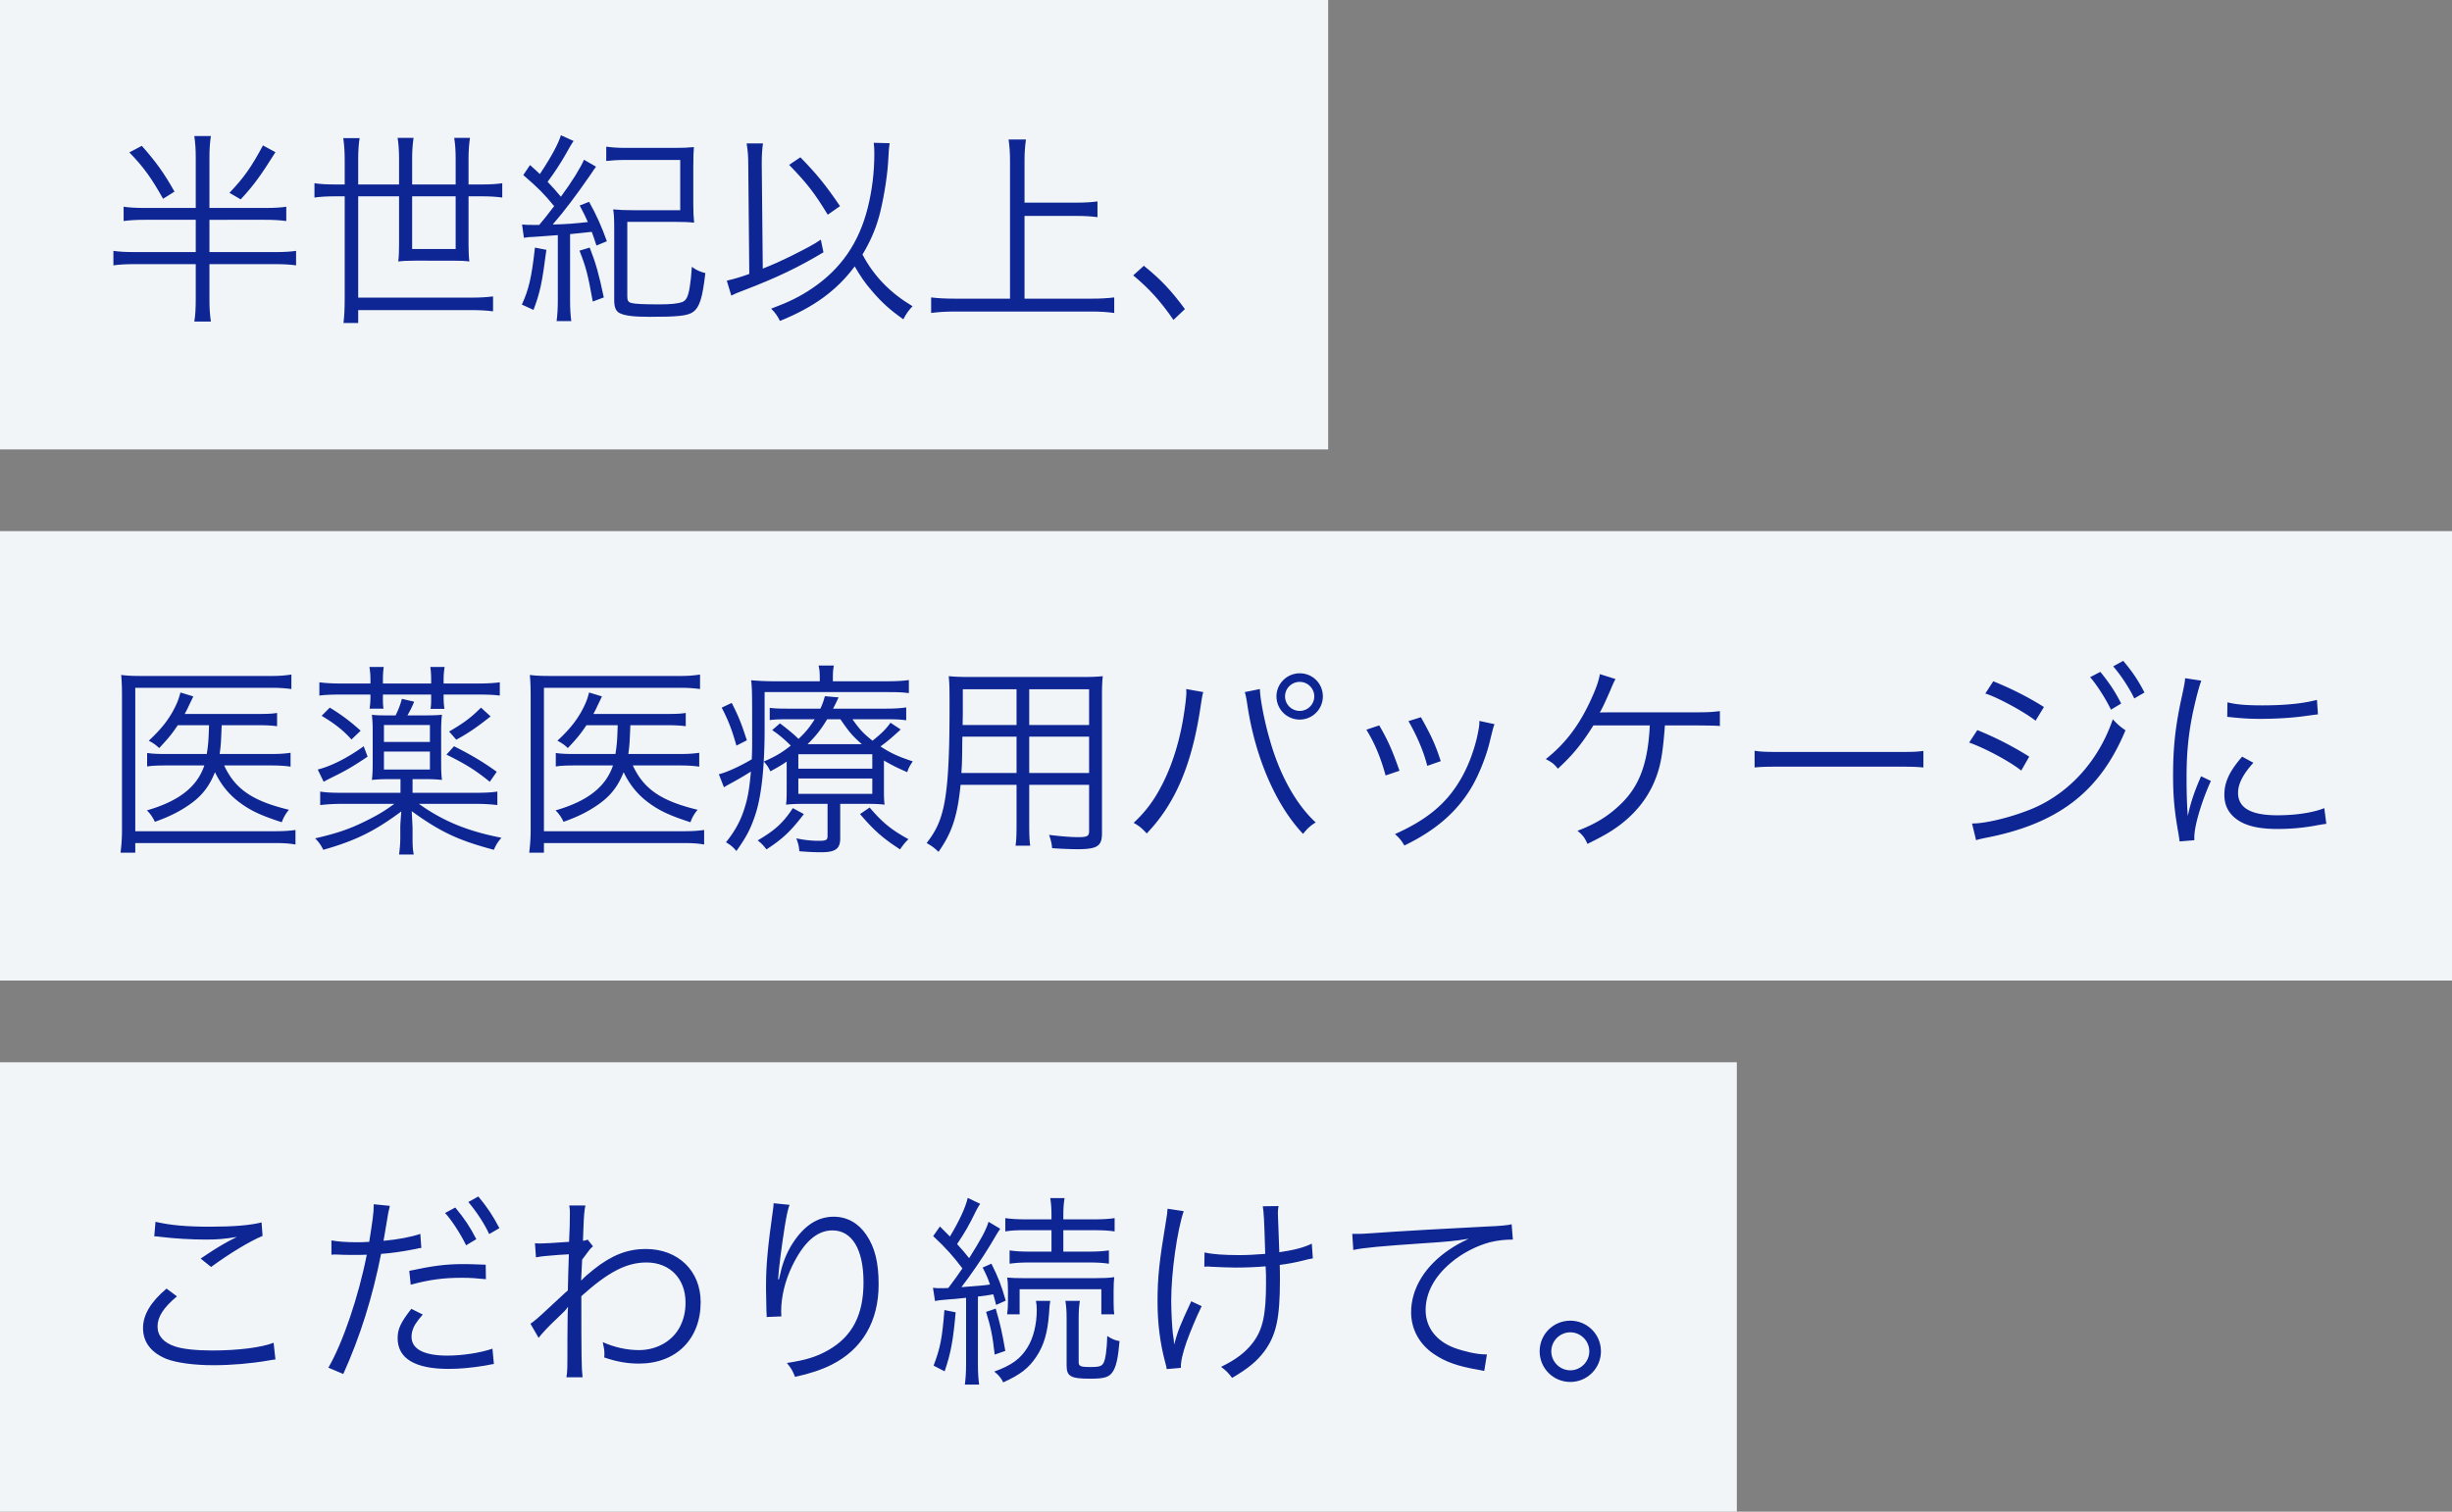
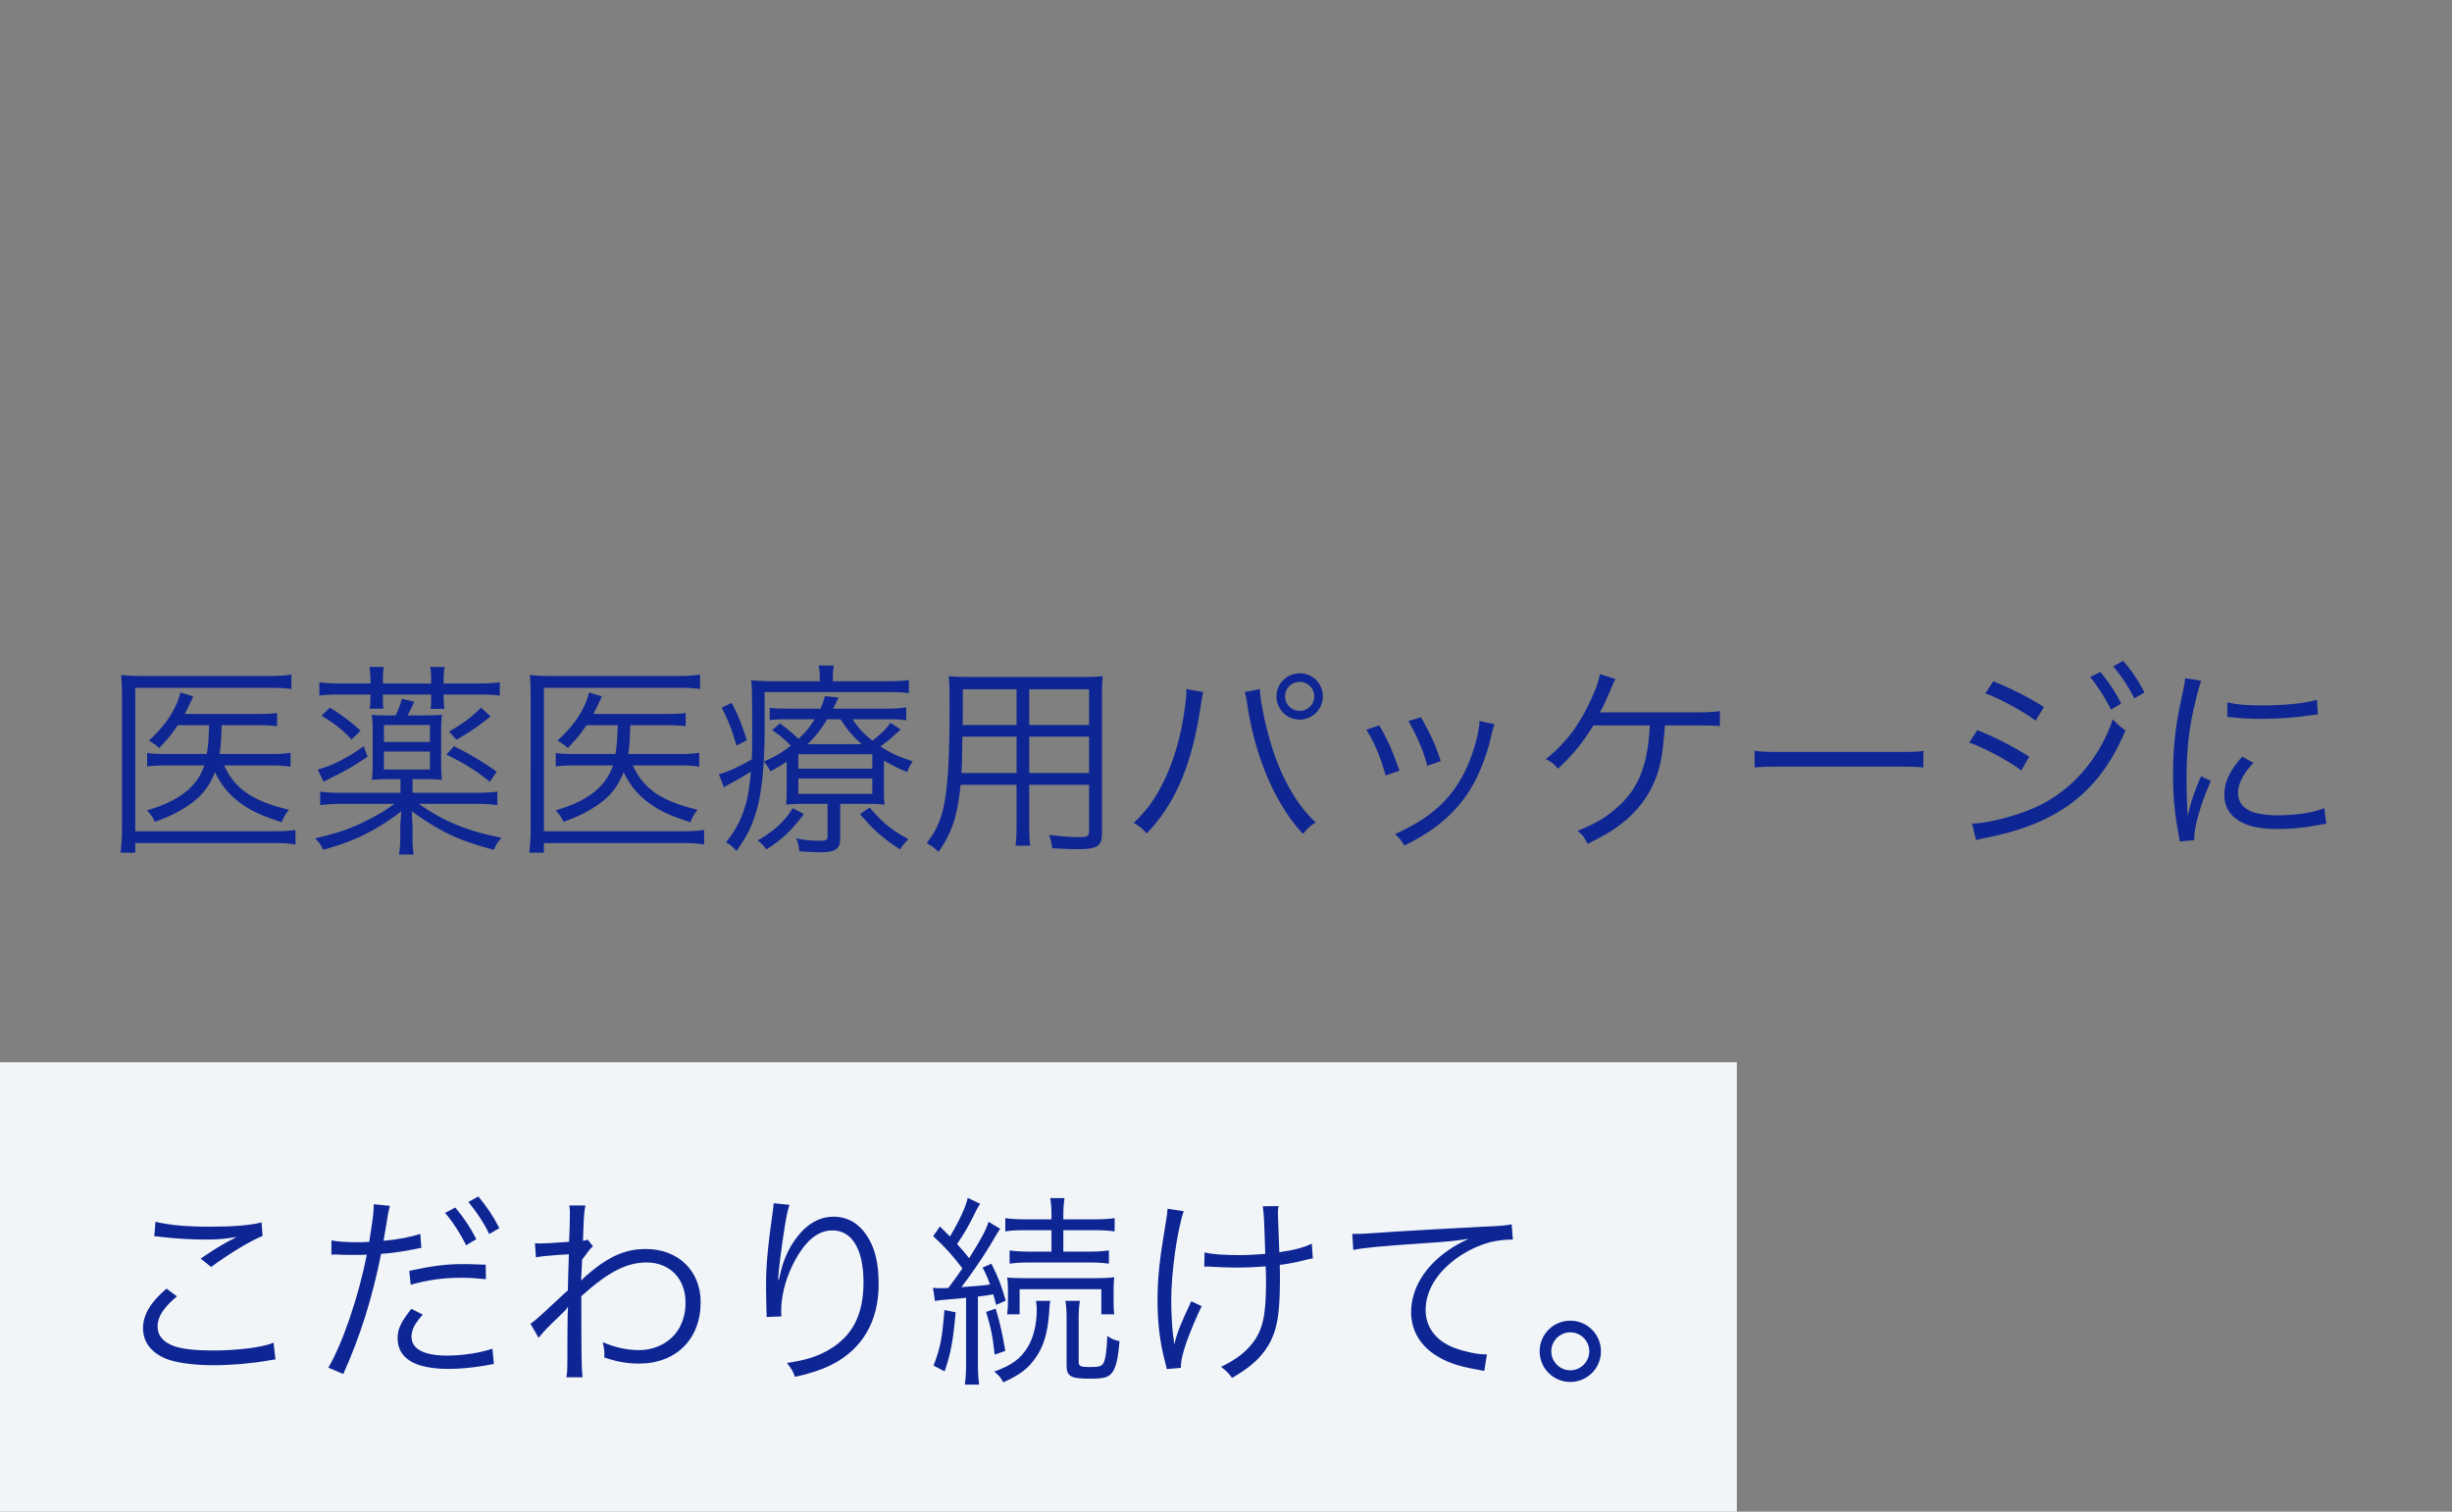
<svg xmlns="http://www.w3.org/2000/svg" width="240" height="148" fill="none">
  <rect width="100%" height="100%" fill="#808080" stroke="none" />
-   <path fill="#F1F5F8" d="M0 0h130v44H0z" />
-   <path fill="#0E2594" d="M20.5 20.36h5.44c.92 0 1.56-.04 2.08-.12v1.4c-.6-.08-1.2-.12-2.08-.12H20.5v3.16h6.38c.94 0 1.58-.04 2.1-.12v1.42c-.56-.08-1.2-.12-2.1-.12H20.5v3.48c0 .84.04 1.42.14 2.14h-1.62c.1-.56.14-1.32.14-2.16v-3.46H13.2c-.9 0-1.54.04-2.1.12v-1.42c.52.08 1.16.12 2.1.12h5.96v-3.16h-4.98c-.86 0-1.5.04-2.08.12v-1.4c.56.08 1.18.12 2.08.12h4.98v-4.9c0-.84-.04-1.44-.14-2.14h1.62c-.1.72-.14 1.28-.14 2.14zm-7.84-5.44 1.22-.64c1.4 1.58 2.16 2.64 3.2 4.48l-1.12.7c-1.16-2.08-1.94-3.14-3.3-4.54m13.08-.68 1.22.66c-1.44 2.3-2.14 3.26-3.4 4.62l-1.1-.64c1.46-1.54 2.12-2.5 3.28-4.64m8 3.82v-2.42c0-.76-.04-1.4-.14-2.12h1.6c-.1.62-.14 1.28-.14 2.12v2.42h4v-2.5c0-.74-.04-1.4-.14-2.06h1.56c-.1.66-.14 1.3-.14 2.04v2.52h4.26v-2.52c0-.76-.04-1.36-.14-2.04H46c-.1.7-.14 1.3-.14 2.04v2.52h1.28c.86 0 1.48-.04 2.02-.12v1.4c-.58-.08-1.2-.12-2.02-.12h-1.28v4.72c0 .66.02 1.16.08 1.66-.44-.06-.92-.08-1.6-.08H40.6c-.7 0-1.14.02-1.62.08.06-.46.08-.96.08-1.62v-4.76h-4v9.92h11.06c.9 0 1.48-.04 2.14-.12v1.46c-.62-.08-1.28-.12-2.14-.12H35.06v1.26h-1.44c.08-.64.12-1.32.12-2.48v-9.92h-.94c-.82 0-1.44.04-2.02.12v-1.4c.56.08 1.16.12 2.02.12zm10.86 1.16h-4.26v5.16h4.26zm6.68 4.06-.18-1.3c.44.04.6.04 1.02.04h.66c.54-.64.66-.8 1.46-1.84-1.08-1.3-1.5-1.72-3.02-3.04l.66-.98c.48.42.66.6.96.88 1.1-1.64 1.84-3.02 2.06-3.8l1.24.56c-.18.26-.26.4-.86 1.46-.44.76-1.02 1.66-1.68 2.54.56.58.86.94 1.3 1.46 1.08-1.46 1.94-2.86 2.26-3.62l1.18.68c-.16.22-.28.38-.54.78-1.38 2-2.6 3.62-3.7 4.88 1.3-.02 2.18-.1 3.44-.24-.28-.62-.4-.88-.8-1.62l.92-.36c.7 1.24 1.22 2.4 1.74 3.86l-1.02.42c-.22-.66-.28-.88-.46-1.34-.34.04-.7.08-1.12.12-.66.06-.66.06-1 .1v6.46c0 .86.04 1.5.12 2.06h-1.44c.08-.58.12-1.22.12-2.06v-6.36c-.48.04-1.52.12-2.18.16-.58.02-.74.04-1.14.1m1.08.96 1.12.22c-.42 3.26-.62 4.18-1.26 5.88l-1.14-.52c.68-1.48.96-2.68 1.28-5.58m4.36.3 1-.3c.6 1.52.9 2.6 1.38 4.88l-1.08.4c-.48-2.66-.66-3.36-1.3-4.98m4.68-2.82v7.34c0 .36.1.52.38.6.36.1 1.22.14 2.78.14 1.08 0 1.82-.08 2.2-.22.4-.16.58-.48.74-1.4.1-.6.16-1.18.22-2.06.42.32.78.48 1.32.62-.28 2.42-.56 3.34-1.2 3.8-.52.38-1.48.48-4.24.48-1.62 0-2.5-.12-2.98-.38-.36-.2-.5-.58-.5-1.28v-6.94c0-.94-.02-1.4-.1-1.92.64.06 1.14.08 1.96.08h4.6v-4.92h-5.32c-.78 0-1.42.04-1.92.1v-1.4c.58.08 1.16.12 1.92.12h4.76c.84 0 1.32-.02 1.9-.08-.04.52-.06.9-.06 1.96v3.58c0 .78.02 1.28.08 1.86-.54-.06-1.12-.08-1.94-.08zm24.12-7.74 1.56.04c-.06.4-.08.48-.16 1.98-.1 1.54-.52 3.96-.9 5.28-.36 1.28-.88 2.44-1.6 3.64 1.12 2.12 2.72 3.76 4.9 5.06-.4.42-.62.74-.9 1.28-1.34-.94-2.1-1.64-3.08-2.78-.72-.84-1.1-1.4-1.68-2.4-1.76 2.36-4 4-7.32 5.34-.22-.48-.54-.9-.86-1.2 1.72-.64 2.82-1.18 4-1.98 2.82-1.9 4.6-4.46 5.46-7.92.42-1.68.64-3.46.64-5.3 0-.5-.02-.66-.06-1.04M73.34 26.82l-.1-10.68c0-.82-.04-1.38-.16-2.1h1.6c-.08.54-.12 1.16-.12 1.88v.24l.1 10.14c1.1-.44 1.76-.74 2.62-1.16 1.56-.78 2.48-1.26 3.06-1.68l.26 1.24c-2.4 1.44-4.54 2.48-7.84 3.74-.6.22-.78.3-1.18.5l-.44-1.46c.84-.2 1.36-.36 2.2-.66m3.9-10.68 1.1-.74c1.58 1.62 2.44 2.66 3.88 4.78l-1.2.84c-1.32-2.16-2-3.04-3.78-4.88m23.04 5v8.1h6.54c.94 0 1.56-.04 2.24-.12v1.52c-.76-.1-1.38-.14-2.24-.14H93.5c-.86 0-1.6.04-2.36.14v-1.52c.66.08 1.36.12 2.36.12h5.36v-13.5c0-.76-.04-1.38-.14-2.08h1.7c-.1.68-.14 1.32-.14 2.08v4.1h5.06c.86 0 1.5-.04 2.08-.12v1.54c-.62-.08-1.22-.12-2.08-.12zm10.64 5.82 1.04-.94c1.64 1.32 2.66 2.4 4.02 4.24l-1.12 1.06c-1.28-1.86-2.44-3.12-3.94-4.36" />
-   <path fill="#F1F5F8" d="M0 52h240v44H0z" />
  <path fill="#0E2594" d="M26.44 74.94h-4.5c1.06 2.3 2.76 3.48 6.34 4.34-.3.36-.52.72-.7 1.22-2.04-.66-3.02-1.12-4.08-1.9s-1.84-1.72-2.46-3c-.52 1.32-1.22 2.24-2.28 3.02s-2.14 1.32-3.6 1.84c-.22-.46-.44-.78-.78-1.12 3.12-.9 4.92-2.3 5.62-4.4h-3.56c-.98 0-1.5.02-2.04.1v-1.32c.54.08 1 .1 2.06.1h3.78c.14-.9.18-1.38.22-2.82H17.4c-.6.9-.94 1.3-1.82 2.24-.32-.3-.56-.48-1.02-.72 1.4-1.3 2.18-2.36 2.78-3.74.14-.34.22-.6.32-.98l1.26.38c-.14.3-.14.3-.46.96-.08.2-.2.42-.38.76h7.08c1 0 1.5-.02 1.96-.1v1.3c-.58-.08-1.18-.1-1.94-.1H21.7c-.08 1.9-.08 1.9-.2 2.82h4.98c.92 0 1.42-.04 1.96-.12v1.36c-.54-.08-1.12-.12-2-.12m2.48 6.32v1.42c-.6-.1-1.1-.14-1.96-.14H13.24v.94H11.8c.08-.66.14-1.38.14-2.18V68.14c0-.82-.02-1.4-.08-2.06.6.08 1.14.1 2.1.1h12.6c.78 0 1.3-.04 1.96-.14v1.42a14 14 0 0 0-1.94-.12H13.24v14.04h13.72c.82 0 1.36-.04 1.96-.12m11.46-4.98v1.34h6.06c1.12 0 1.7-.04 2.24-.12v1.32c-.68-.08-1.34-.12-2.28-.12H41c2.38 1.7 4.78 2.68 8.08 3.32-.34.4-.52.66-.74 1.18-3.46-.92-5.22-1.74-8.04-3.78.02.3.04.82.08 1.58v1c0 .78.02 1.18.12 1.66h-1.44c.08-.6.12-1.1.12-1.66v-1c0-.28.04-.8.1-1.56-2.6 1.94-4.52 2.88-7.64 3.76-.22-.46-.46-.8-.8-1.12 2.26-.52 3.52-.96 5.28-1.86 1.02-.52 1.54-.84 2.48-1.52h-5c-.9 0-1.56.04-2.26.12V77.5c.52.08 1.08.12 2.18.12h5.68v-1.34h-1.02c-.78 0-1.22.02-1.78.08.06-.5.08-1 .08-1.72v-3.06c0-.68-.02-1-.08-1.6.54.06.76.06 1.82.06h.5c.28-.56.44-.98.62-1.62l1.2.28c-.2.48-.38.86-.66 1.34h1.6c1 0 1.34-.02 1.78-.06-.06.5-.08.94-.08 1.64v3.06c0 .78.02 1.2.08 1.68-.56-.06-.96-.08-1.78-.08zm-2.8-3.64h4.5v-1.66h-4.5zm0 .94v1.76h4.5v-1.76zm-1.32-6.66v-.32c0-.44-.02-.78-.1-1.3h1.4c-.06.44-.08.74-.08 1.28v.34h4.72v-.34c0-.52-.02-.86-.08-1.28h1.4c-.08.48-.1.88-.1 1.3v.32h3.24c1 0 1.68-.04 2.26-.12v1.3c-.64-.08-1.24-.1-2.24-.1h-3.26v.16c0 .5.02.8.08 1.24h-1.36c.06-.4.06-.6.06-1.24V68h-4.72v.16c0 .64 0 .86.06 1.22h-1.36c.06-.48.08-.74.08-1.22V68h-2.78c-.98 0-1.58.02-2.22.1v-1.3c.58.08 1.26.12 2.24.12zm-4.78 3.16.8-.8c1.14.7 1.98 1.32 3.02 2.26l-.9.86c-.76-.86-1.64-1.56-2.92-2.32m4.12 2.98.38 1.02c-1.18.8-2.02 1.3-2.9 1.74-1.12.56-1.12.56-1.4.72l-.58-1.2c1.3-.32 2.92-1.14 4.5-2.28m11.48-3.78.94.86c-1.42 1.12-2.22 1.66-3.36 2.28l-.7-.8c1.48-.86 2.18-1.4 3.12-2.34m-3.38 4.6.74-.82c1.66.84 2.76 1.48 4.18 2.5l-.68.98c-1.44-1.16-2.34-1.72-4.24-2.66m22.74 1.06h-4.5c1.06 2.3 2.76 3.48 6.34 4.34-.3.36-.52.72-.7 1.22-2.04-.66-3.02-1.12-4.08-1.9s-1.84-1.72-2.46-3c-.52 1.32-1.22 2.24-2.28 3.02s-2.14 1.32-3.6 1.84c-.22-.46-.44-.78-.78-1.12 3.12-.9 4.92-2.3 5.62-4.4h-3.56c-.98 0-1.5.02-2.04.1v-1.32c.54.08 1 .1 2.06.1h3.78c.14-.9.18-1.38.22-2.82H57.4c-.6.9-.94 1.3-1.82 2.24-.32-.3-.56-.48-1.02-.72 1.4-1.3 2.18-2.36 2.78-3.74.14-.34.22-.6.32-.98l1.26.38c-.14.3-.14.3-.46.96-.08.2-.2.42-.38.76h7.08c1 0 1.5-.02 1.96-.1v1.3c-.58-.08-1.18-.1-1.94-.1H61.7c-.08 1.9-.08 1.9-.2 2.82h4.98c.92 0 1.42-.04 1.96-.12v1.36c-.54-.08-1.12-.12-2-.12m2.48 6.32v1.42c-.6-.1-1.1-.14-1.96-.14H53.24v.94H51.8c.08-.66.14-1.38.14-2.18V68.14c0-.82-.02-1.4-.08-2.06.6.08 1.14.1 2.1.1h12.6c.78 0 1.3-.04 1.96-.14v1.42a14 14 0 0 0-1.94-.12H53.24v14.04h13.72c.82 0 1.36-.04 1.96-.12m8.08-4.3v-2.4c-.48.34-.8.52-1.6.96-.18-.4-.32-.6-.64-.96 1.1-.48 1.76-.86 2.64-1.56-.58-.58-1.08-1.02-1.82-1.52l.76-.66c.82.62 1.3 1.02 1.82 1.52.7-.66 1.06-1.1 1.58-1.92h-2.68c-.78 0-1.3.02-1.72.08v-1.2c.48.06.9.08 1.76.08h3.2c.22-.48.28-.66.44-1.22l1.34.12c-.26.56-.34.72-.54 1.1h5.18c.84 0 1.42-.04 1.98-.12v1.26c-.54-.08-1.04-.1-1.94-.1h-3.32c.72 1.02 1.06 1.38 1.96 2.1.88-.7 1.34-1.16 1.76-1.76l1 .66c-.92.84-1.34 1.2-1.98 1.66 1.02.66 1.7.98 3.16 1.46-.32.48-.42.68-.54 1.06-1.02-.44-1.52-.7-2.28-1.14v2.46c0 1.06 0 1.32.06 1.86-.5-.06-1.02-.08-1.76-.08h-2.58v3.38c0 1.02-.46 1.36-1.88 1.36-.7 0-1.4-.04-2.12-.1-.04-.48-.1-.76-.3-1.26.78.16 1.46.24 2.22.24.72 0 .84-.08.84-.5V78.7h-2.1c-.88 0-1.42.02-1.96.08.06-.58.06-.8.06-1.82m2.04-4.1h5.32c-.92-.8-1.28-1.24-2.1-2.44h-1.3c-.6 1-1.12 1.66-1.92 2.44m-.9.98v1.42h7.24v-1.42zm0 2.38v1.5h7.24v-1.5zm2.1-9.52v-.22c0-.58-.02-.92-.12-1.32h1.5c-.08.4-.1.72-.1 1.32v.22h5.22c1.04 0 1.62-.04 2.22-.12v1.28c-.62-.08-1.1-.1-2.14-.1H74.84v3.56c0 3.88-.32 6.72-.94 8.54-.44 1.3-.82 2.04-1.82 3.46-.36-.42-.54-.56-1.02-.86.86-1.06 1.46-2.14 1.84-3.42.3-.96.44-1.76.6-3.5-.76.48-1.32.8-2.2 1.28-.18.1-.26.14-.44.26l-.5-1.28c.72-.16 2.08-.78 3.22-1.46.04-.76.04-1.22.04-2.2 0-4.26 0-4.74-.1-5.54.72.06 1.42.1 2.28.1zm-9.6 2.58.98-.46c.64 1.24.94 1.98 1.48 3.66l-1.02.52c-.46-1.62-.78-2.44-1.44-3.72M84.18 79.7l.94-.64c1.24 1.46 2.12 2.18 3.8 3.1-.28.26-.56.6-.82 1-1.7-1.1-2.58-1.88-3.92-3.46m-6.58-.58 1.08.58c-1.24 1.64-2.08 2.44-3.66 3.46-.32-.42-.52-.62-.86-.88 1.68-.98 2.52-1.74 3.44-3.16m23.14-2.28v3.78c0 1.06.02 1.7.1 2.18H99.4c.08-.52.1-1.12.1-2.18v-3.78h-5.48c-.3 3.02-.82 4.66-2.16 6.56-.44-.42-.64-.56-1.16-.86.86-1.12 1.3-2.02 1.62-3.38.44-1.84.62-4.76.62-9.7 0-2.02 0-2.4-.08-3.26.6.06 1.2.08 2.2.08h10.76c1 0 1.54-.02 2.12-.08-.06.54-.08 1.06-.08 1.96v13.42c0 1.26-.46 1.56-2.4 1.56-.64 0-1.64-.04-2.48-.1-.04-.46-.12-.8-.3-1.3 1.16.14 2.14.22 2.86.22.88 0 1.06-.1 1.06-.6v-4.52zm0-5.86h5.86v-3.5h-5.86zm-1.24 0v-3.5h-5.26v2.38l-.02 1.12zm1.24 1.14v3.56h5.86v-3.56zm-1.24 0h-5.3c-.02.56-.02 1.04-.02 1.32-.02 1.24-.02 1.32-.08 2.24h5.4zm16.6-4.66 1.68.3c-.08.22-.1.34-.26 1.36-.84 5.7-2.46 9.54-5.28 12.48-.5-.54-.72-.72-1.28-1.04 1.24-1.16 2.06-2.28 2.9-3.96.98-1.98 1.68-4.32 2.06-6.94.12-.8.2-1.52.2-1.88 0-.06 0-.18-.02-.32m5.74.3 1.48-.3c0 .86.44 3.16.92 4.8.96 3.52 2.6 6.48 4.54 8.26-.54.34-.78.56-1.24 1.12-2.66-2.82-4.66-7.44-5.44-12.56-.1-.7-.18-1.06-.26-1.32m5.38-1.84c1.26 0 2.26 1 2.26 2.26a2.27 2.27 0 0 1-4.54 0c0-1.24 1.02-2.26 2.28-2.26m0 .84c-.8 0-1.44.64-1.44 1.42s.64 1.42 1.44 1.42c.78 0 1.42-.64 1.42-1.42s-.64-1.42-1.42-1.42m6.52 4.68 1.26-.42c.8 1.38 1.24 2.32 1.98 4.44l-1.36.46c-.48-1.76-1.04-3.1-1.88-4.48m4.12-.84 1.22-.38c1.06 1.9 1.42 2.7 1.94 4.3l-1.32.46c-.36-1.42-.98-2.88-1.84-4.38m6.94-.02 1.48.32c-.12.32-.12.32-.44 1.62-.32 1.4-1.04 3.24-1.76 4.48-1.42 2.44-3.52 4.28-6.62 5.78-.3-.5-.46-.7-.92-1.12 3.08-1.38 4.96-2.92 6.34-5.22.76-1.26 1.34-2.76 1.7-4.3.14-.66.22-1.12.22-1.36v-.2m21.06.44h-2.9c-.22 2.94-.44 4.14-1.08 5.62q-1.08 2.46-3.42 4.2c-.84.62-1.62 1.06-3.08 1.78-.28-.62-.46-.86-.98-1.28 1.74-.66 3-1.42 4.22-2.6 1.84-1.76 2.68-4 2.86-7.72h-5.52c-1.14 1.82-2.04 2.92-3.48 4.24-.36-.46-.54-.6-1.18-.94 1.84-1.46 3.16-3.16 4.28-5.52.6-1.28.86-1.98 1.02-2.8l1.52.48c-.18.36-.24.46-.5 1.1-.46 1.06-.8 1.8-1.04 2.18.32-.02.32-.02 9.3-.02 1.26 0 1.64-.02 2.46-.12v1.46c-.54-.04-.54-.04-2.48-.06m5.88 4.12V73.5c.58.1 1.12.12 2.48.12h11.62c1.48 0 1.8-.02 2.42-.1v1.62c-.64-.06-1.1-.08-2.44-.08h-11.6c-1.46 0-1.88.02-2.48.08m22.58-7.24.78-1.2c1.82.74 3.4 1.54 4.96 2.52l-.82 1.34c-1.12-.88-3.78-2.32-4.92-2.66m-1.58 4.8.8-1.22c1.74.7 3.5 1.6 5.08 2.6l-.78 1.36c-1.18-.92-3.48-2.16-5.1-2.74m.68 9.56-.4-1.64h.12c1.14 0 3.38-.52 5.26-1.24 3.86-1.42 6.96-4.72 8.4-8.96.48.52.72.72 1.24 1.08-2.52 6.06-6.64 9.2-13.84 10.56-.44.1-.48.1-.78.2m11.16-15.96 1-.52c.88 1.08 1.44 1.92 2.04 3.1l-1 .6c-.5-1.06-1.46-2.54-2.04-3.18m2.26-1.06.98-.54c.92 1.1 1.42 1.84 2.08 3.1l-1 .58c-.44-.94-1.28-2.24-2.06-3.14m7.04 1.16 1.58.24c-.3.86-.54 1.84-.84 3.2-.42 2.1-.6 3.86-.6 6.26 0 1.56.04 2.74.12 3.8.28-1.34.66-2.44 1.3-3.9l.96.46c-.9 1.98-1.62 4.38-1.62 5.5v.3l-1.44.12c-.04-.32-.06-.42-.12-.8-.38-2.12-.52-3.56-.52-5.66 0-2.84.24-4.96.9-7.92.2-.94.24-1.14.28-1.6m4.12 3.78.02-1.42c.86.22 1.84.3 3.4.3 2.22 0 4.02-.18 5.36-.54l.1 1.42q-.06 0-1.38.18c-1.16.16-2.76.26-4.3.26-1.12 0-1.9-.06-3.2-.2m1.46 3.9 1.1.6c-1 1.1-1.5 2.06-1.5 2.94 0 1.48 1.26 2.2 3.84 2.2 1.82 0 3.52-.26 4.6-.7l.2 1.54c-.26.02-.3.04-.7.1-1.4.28-2.74.4-4.1.4-2.28 0-3.72-.48-4.58-1.52-.4-.5-.6-1.1-.6-1.84 0-1.22.5-2.3 1.74-3.72" />
  <path fill="#F1F5F8" d="M0 104h170v44H0z" />
  <path fill="#0E2594" d="m15.1 121.04.12-1.42c1.46.34 3.04.48 5.32.48 2.34 0 3.96-.14 5.06-.42l.1 1.32c-1.24.52-3.08 1.62-5.04 3.04l-1.02-.82c1.28-.86 1.76-1.16 2.66-1.66.22-.12.26-.14.5-.26.14-.08.18-.08.38-.2-1.2.2-1.88.26-3.02.26-1.4 0-3.1-.1-4.4-.26-.36-.04-.4-.06-.66-.06m1.2 5.12 1.02.76c-1.3 1.08-1.9 2-1.9 2.94 0 .92.58 1.58 1.7 1.96.76.26 2.08.4 3.66.4 2.5 0 4.88-.3 6-.76l.18 1.64c-.26.02-.34.04-.68.1-1.74.3-3.64.46-5.4.46-1.92 0-3.62-.24-4.6-.62-1.5-.62-2.28-1.64-2.28-3.02 0-1.3.76-2.56 2.3-3.86m16.14-3.32v-1.4c.64.12 1.44.18 2.5.18.4 0 .62 0 1.2-.04.34-2.16.44-2.86.44-3.54v-.14l1.58.16c-.08.32-.1.42-.16.7-.02.12-.08.52-.2 1.2-.12.7-.16.98-.26 1.52 1.38-.12 2.74-.38 3.6-.68l.1 1.38-.2.02-.36.08c-1.3.26-2.46.42-3.38.48-.84 4.24-2.04 8.08-3.7 11.76l-1.46-.62c1.42-2.44 2.96-6.98 3.76-11.06-.4.02-.64.02-1.38.02-.7 0-.88 0-1.66-.04h-.08c-.04 0-.16 0-.34.02m15.1.98.02 1.42c-.96-.1-1.52-.14-2.36-.14-1.78 0-3.18.18-5 .68l-.14-1.36c2.32-.5 3.62-.66 5.3-.66.38 0 .68 0 2.18.06m-7.28 4.32 1.12.56c-.4.48-.46.54-.6.76-.32.42-.5.94-.5 1.42 0 1.2 1.22 1.84 3.5 1.84 1.5 0 3.28-.28 4.42-.68l.14 1.5-.26.04-.62.12c-1.34.22-2.5.32-3.56.32-3.28 0-4.98-1.02-4.98-3 0-.9.28-1.52 1.34-2.88m3.3-9.38 1-.54c.9 1.08 1.46 1.92 2.06 3.1l-1 .6c-.5-1.06-1.46-2.54-2.06-3.16m2.28-1.08.98-.54c.9 1.1 1.4 1.84 2.06 3.1l-1 .58c-.42-.94-1.26-2.22-2.04-3.14m6.88 13.3-.8-1.38c.38-.26.76-.58 1.72-1.48.68-.64.68-.64 1.36-1.26.32-.3.32-.3.58-.52.04-1.66.04-1.84.1-3.54-.28.02-.28.02-1.02.06-1.3.1-1.7.14-2.2.24l-.1-1.38c.28.02.4.02.56.02.3 0 1.14-.04 2.78-.16.06-1.24.08-2 .08-2.78 0-.3 0-.44-.06-.78h1.58c-.12.58-.14.88-.2 2.32-.02.68-.02.68-.04 1.14.26-.04.3-.04.46-.12l.52.66c-.28.24-.28.24-1.06 1.3-.06 1.3-.1 1.98-.1 2.02h.04l.06-.06c.2-.22.56-.54 1.16-1.02 1.74-1.38 3.28-1.98 5.06-1.98 3.18 0 5.38 2.14 5.38 5.2 0 3.62-2.4 6.02-6.04 6.02-1.14 0-2.16-.18-3.4-.6.02-.16.02-.28.02-.34 0-.36-.04-.6-.16-1.16 1.12.5 2.34.78 3.54.78 1.72 0 3.26-.86 4-2.26.38-.74.56-1.5.56-2.4 0-2.34-1.54-3.92-3.82-3.92-1.96 0-3.76.94-6.38 3.3 0 6.02.02 7.02.12 7.94h-1.58c.1-.62.1-.62.1-3.78.02-2.44.02-2.6.06-3.08h-.04c-.14.24-.32.42-1.04 1.1-.76.7-1.56 1.56-1.8 1.9m23-13.18 1.56.16c-.16.42-.28.98-.46 2.06-.32 2.02-.6 4.2-.66 5.22l.08.02c.04-.16.04-.16.14-.58.24-1.1.64-2.08 1.22-2.98 1.12-1.72 2.44-2.58 4-2.58 1.3 0 2.42.62 3.2 1.78.84 1.24 1.2 2.72 1.2 4.86 0 3.62-1.62 6.36-4.62 7.86-.96.48-2.16.88-3.56 1.18-.24-.6-.36-.82-.8-1.36 1.86-.28 2.9-.6 4.06-1.26 2.34-1.34 3.44-3.44 3.44-6.64 0-3.22-1.12-5.08-3.04-5.08-1.52 0-2.8 1.14-3.94 3.48-.7 1.46-1.08 3-1.08 4.46 0 .08 0 .18.02.48l-1.44.06v-.22l-.02-.36-.04-2.08v-.46c0-1.96.18-3.84.68-7.38.04-.3.06-.4.06-.64m15.8 9.58-.2-1.3c.28.04.44.04.7.04.14 0 .54 0 .8-.02.82-1.1.82-1.1 1.38-1.92-.94-1.24-1.58-1.96-2.86-3.16l.66-.94.98.98c.9-1.5 1.54-2.86 1.74-3.78l1.22.58c-.12.16-.22.34-.38.64-.74 1.52-1.08 2.1-1.88 3.3.6.66.68.76 1.18 1.38 1.18-1.88 1.64-2.72 1.9-3.56l1.14.68c-.22.32-.22.32-1 1.64-.7 1.16-1.94 2.98-2.8 4.08 1.76-.14 2.14-.16 2.8-.26-.22-.64-.34-.92-.72-1.66l.86-.38c.66 1.32.98 2.12 1.4 3.62l-.94.42c-.12-.5-.16-.64-.28-1.04-.66.12-.84.14-1.5.22v6.64c0 .82.04 1.4.12 1.98h-1.4c.08-.62.12-1.22.12-1.98v-6.52c-.94.1-1.36.14-1.74.16-.72.06-.96.08-1.3.16m11.4-6.94h-2.5c-.9 0-1.42.02-2.02.12v-1.3c.56.08 1.14.12 2.04.12h2.48v-.44c0-.68-.04-1.14-.12-1.64h1.4c-.08.5-.12.94-.12 1.66v.42h3c.86 0 1.48-.04 2.02-.12v1.3c-.54-.08-1.12-.12-2-.12h-3.02v2.1h2.48c.86 0 1.4-.04 1.98-.12v1.3c-.54-.08-1.12-.12-1.96-.12h-5.78c-.86 0-1.38.04-1.98.12v-1.3c.56.08 1.12.12 1.98.12h2.12zm-10.48 7.82 1.1.22c-.24 2.74-.48 4.04-1.08 5.78l-1.08-.56c.66-1.74.84-2.66 1.06-5.44m4.08.18.94-.32c.44 1.5.64 2.38.94 4.14l-1.04.36c-.2-1.82-.38-2.68-.84-4.18m3.28.24h-1.22c.06-.5.08-.78.08-1.28v-1c0-.68-.02-.94-.08-1.32.4.04.92.06 1.9.06h6.48c.98 0 1.56-.02 2.1-.1-.04.38-.06.76-.06 1.3v1.14c0 .54.02.92.06 1.2h-1.26v-2.46h-8zm4.48-1.32h1.42c-.08.5-.12.92-.12 1.68v4.32c0 .4.2.48 1.14.48.86 0 1.14-.08 1.3-.42.18-.34.32-1.24.36-2.62.46.3.74.42 1.2.5-.14 1.6-.3 2.34-.58 2.86-.36.66-.82.82-2.28.82-1.92 0-2.32-.22-2.32-1.3v-4.64c0-.74-.04-1.2-.12-1.68m-2.88 0h1.4c-.06.34-.08.5-.12 1.24-.14 1.86-.5 3.12-1.24 4.22-.74 1.12-1.56 1.76-3.24 2.52-.22-.44-.44-.7-.88-1.06 1.68-.6 2.56-1.24 3.24-2.34.58-.92.92-2.28.92-3.68 0-.34-.02-.56-.08-.9m16.48-3.34.02-1.4c.76.18 1.92.26 3.4.26.8 0 1.54-.04 2.54-.12-.1-3.48-.14-4.06-.24-4.66l1.54-.02c-.04.32-.06.44-.06.68 0 .14 0 .24.02.6.02.46.02.46.12 3.24 1.52-.22 2.44-.48 3.18-.84l.1 1.44c-.42.08-.46.08-1.06.24-.76.18-1.38.3-2.18.4.02.54.02.86.02 1.44 0 3.8-.36 5.44-1.54 7.04-.74.98-1.6 1.68-3.14 2.58-.4-.52-.56-.68-1.08-1.08 1.4-.68 2.34-1.38 3.06-2.3 1.02-1.3 1.34-2.76 1.34-5.96 0-.56 0-1-.04-1.58-.88.08-2.04.12-2.92.12-.56 0-1.7-.04-2.42-.08-.18-.02-.28-.02-.36-.02-.06 0-.16 0-.3.02m-3.6-5.68 1.58.24c-.64 1.9-1.22 6-1.22 8.72 0 1.1.08 2.58.16 3.26.08.44.12.86.12 1.08.4-1.42.54-1.78 1.68-4.24l1.02.48c-.58 1.18-1.08 2.42-1.48 3.5-.4 1.18-.56 1.86-.56 2.54l-1.38.12c-.04-.26-.06-.32-.16-.7-.5-1.88-.74-3.82-.74-5.92 0-2.36.18-4 .8-7.7.14-.82.16-1.02.18-1.38m18.18 4.04-.1-1.58h.72c.28 0 .52-.02 1.14-.06 2.38-.18 8.78-.54 11.36-.66 1.12-.04 2.06-.12 2.38-.22l.12 1.5c-.8 0-1.48.08-2.24.26-1.34.36-2.74 1.08-3.84 2.02-1.6 1.34-2.46 2.96-2.46 4.62 0 1.68 1.02 3.02 2.8 3.7.98.36 2.24.64 3 .64h.2l-.26 1.62c-.22-.04-.3-.06-.62-.12-1.98-.34-3.18-.76-4.32-1.54-1.42-.96-2.22-2.44-2.22-4.08 0-2.32 1.36-4.54 3.74-6.14.62-.42 1.14-.7 1.9-1.06-1.18.2-2.18.3-4.4.44-4.14.28-5.92.44-6.9.66m21.24 6.92c1.66 0 3 1.34 3 3s-1.34 3-3 3-3-1.34-3-3 1.34-3 3-3m0 1.14c-1.02 0-1.86.84-1.86 1.86s.84 1.86 1.86 1.86 1.86-.84 1.86-1.86-.84-1.86-1.86-1.86" />
</svg>